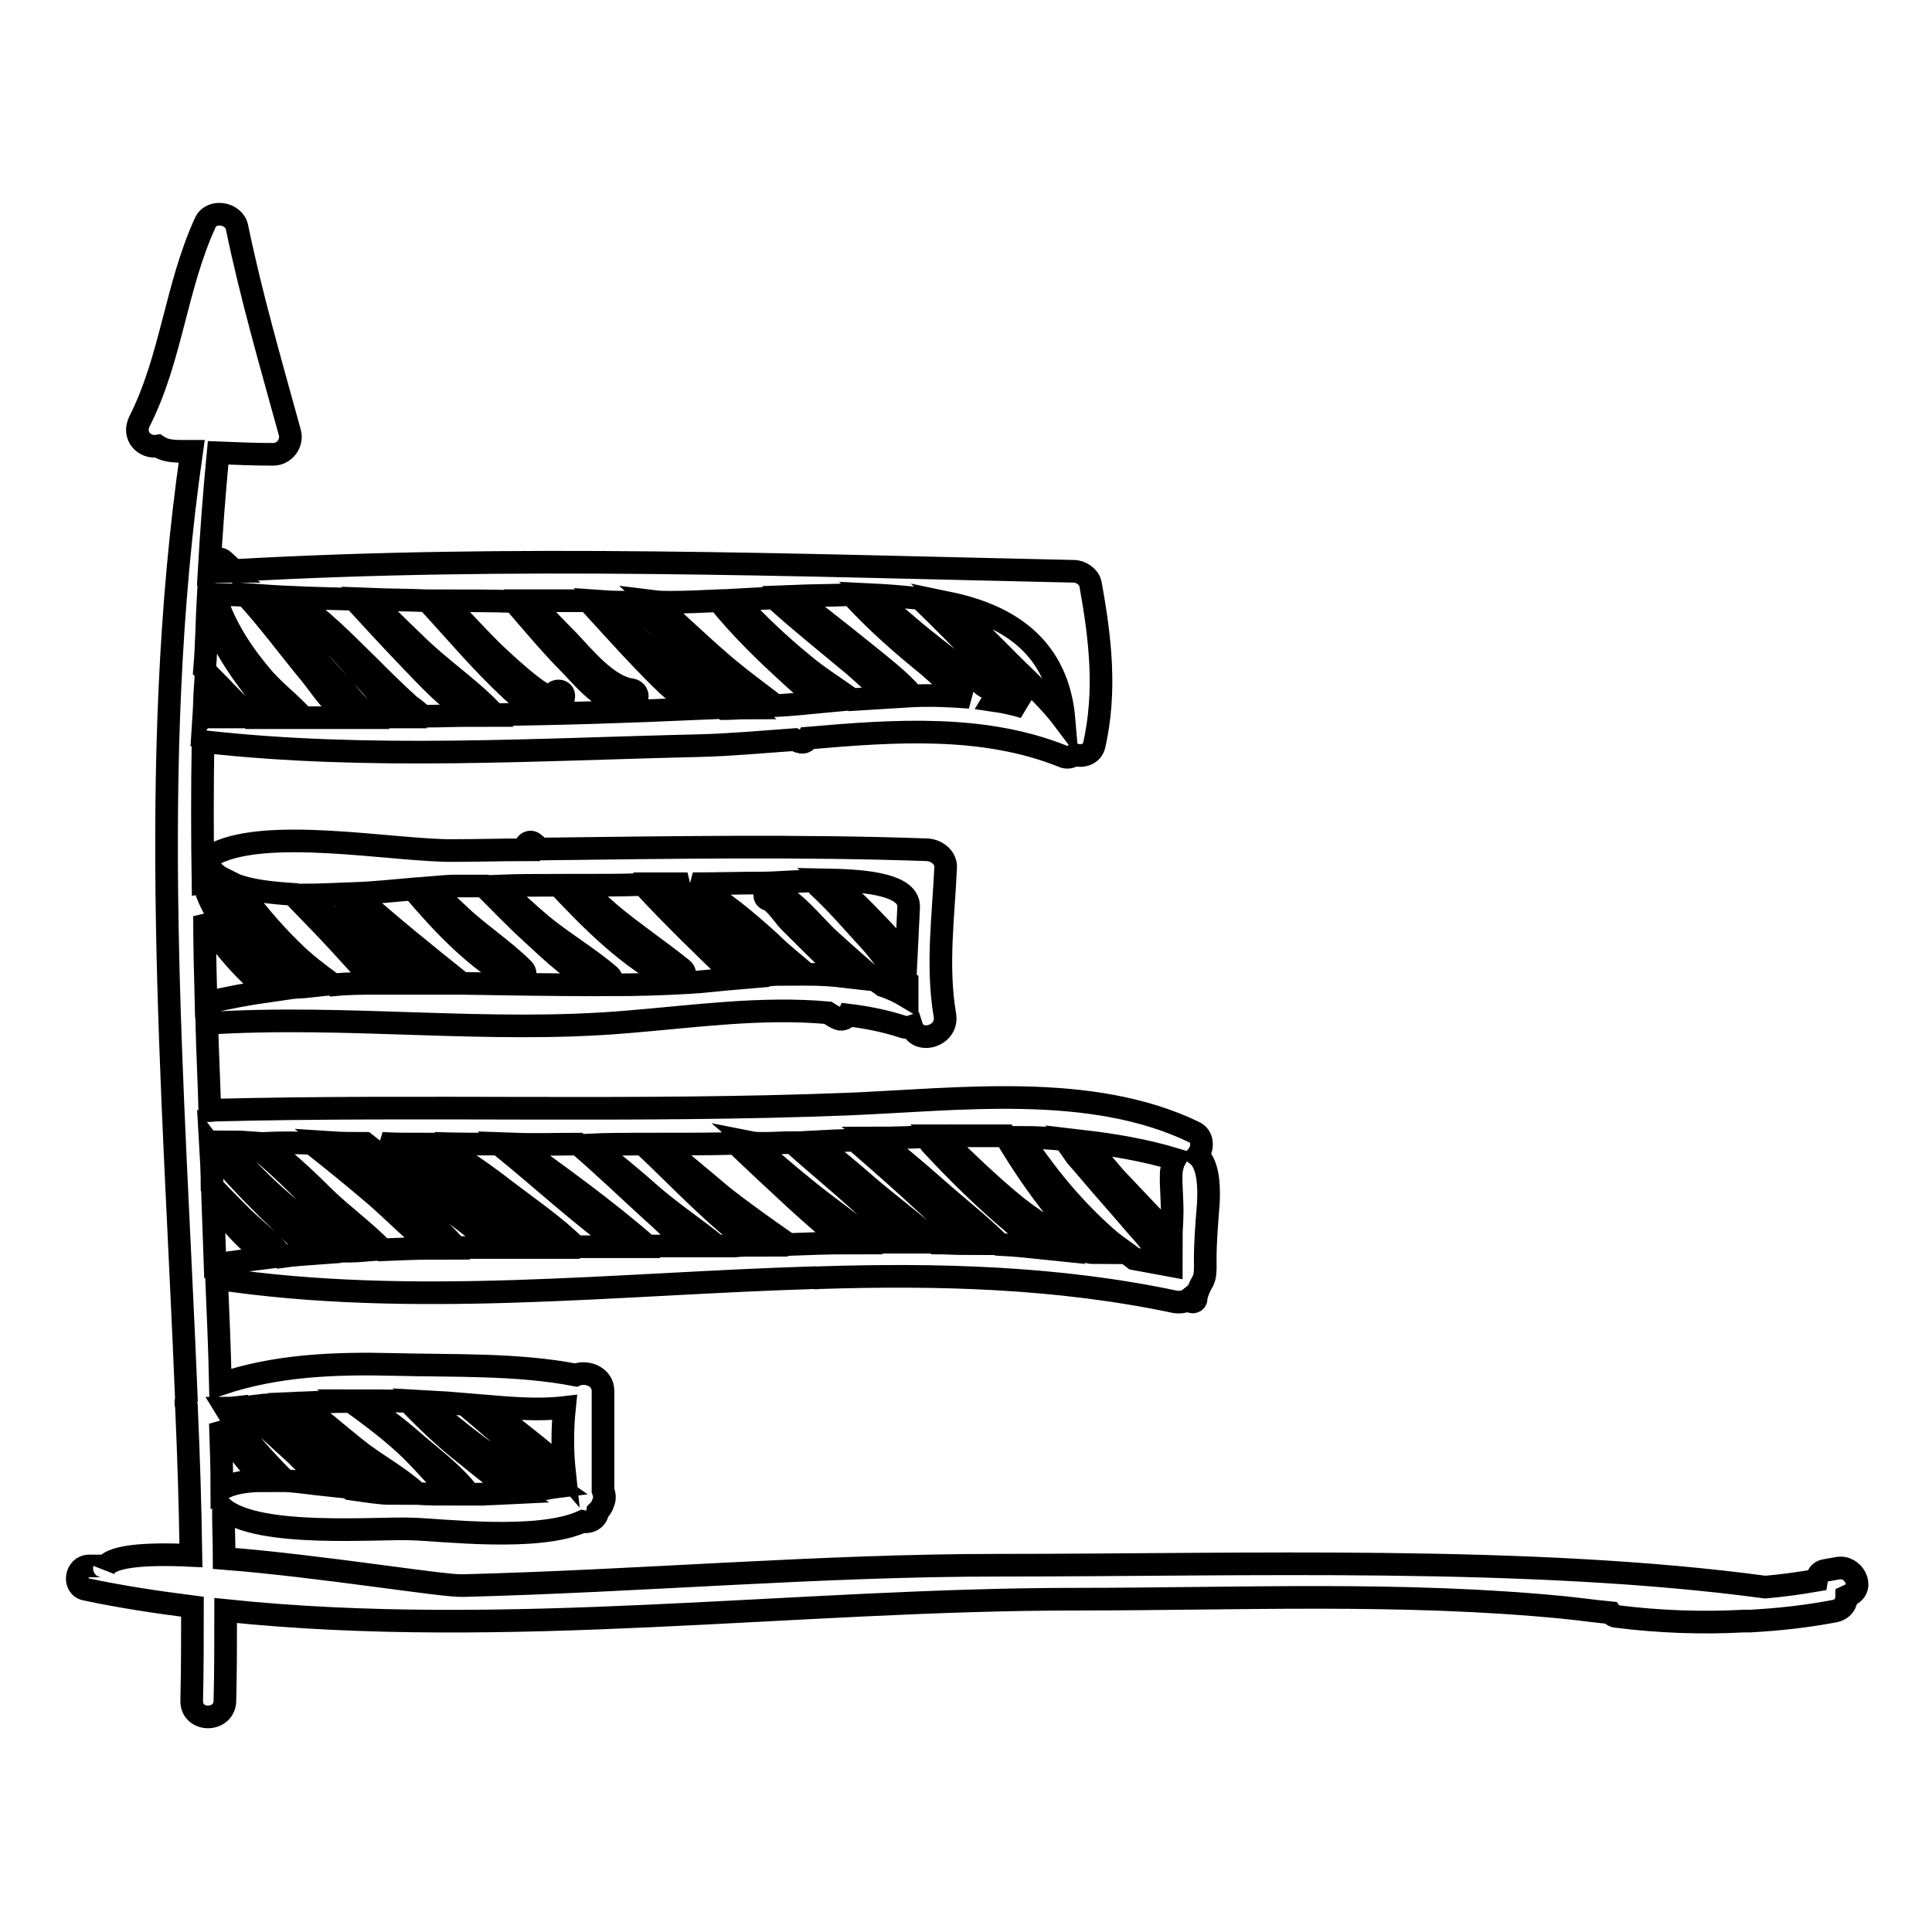
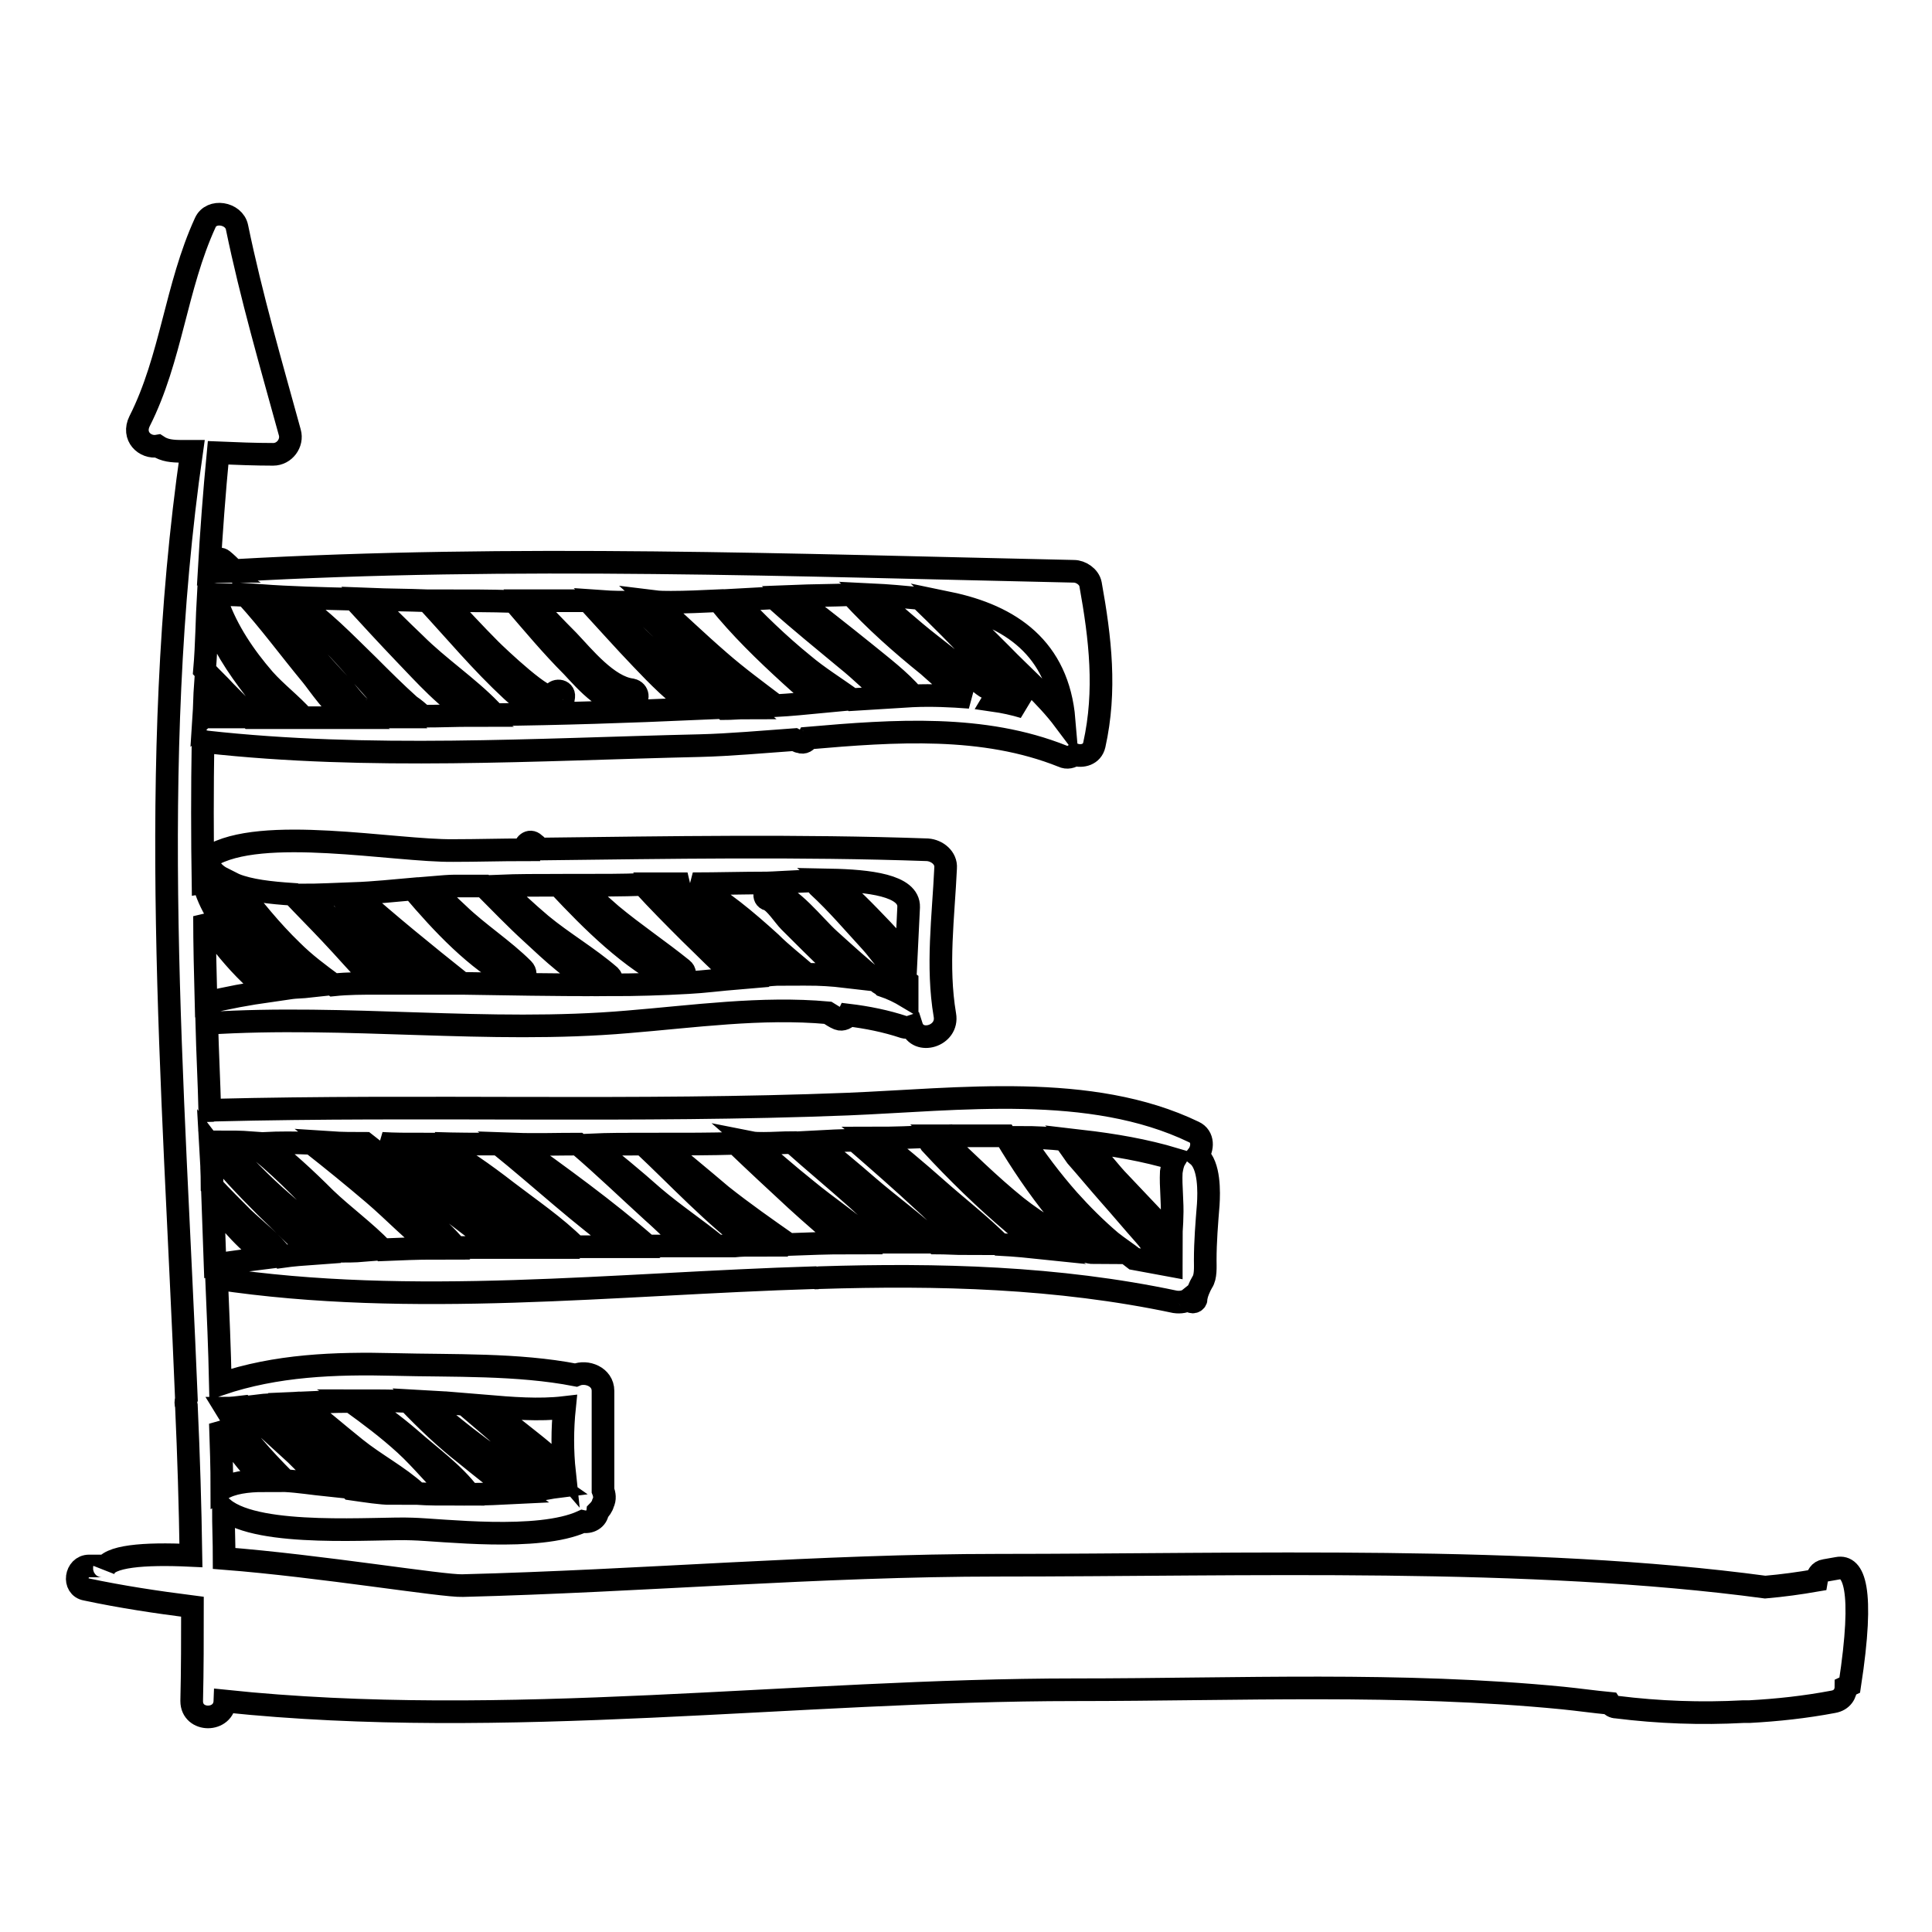
<svg xmlns="http://www.w3.org/2000/svg" version="1.1" x="0px" y="0px" viewBox="0 0 256 256" enable-background="new 0 0 256 256" xml:space="preserve">
  <g>
    <g>
      <g>
        <g>
-           <path stroke-width="3" fill-opacity="0" stroke="#000000" d="M243.5,207.8c-0.6,0.1-1.1,0.2-1.7,0.3c-0.7,0.1-1,0.7-1.1,1.3c-2.3,0.4-4.5,0.7-6.8,0.9c-31.2-4.2-68.9-2.9-101.6-2.9c-23.7,0-47.3,2.1-71,2.7c-2.6,0.1-18.8-2.6-31.6-3.6c0-2.2-0.1-4.4-0.1-6.6c4.7,3.9,20.5,2.5,25,2.7c3.9,0.1,16.7,1.7,22.6-1c0.9,0.2,1.9-0.3,2-1.3c0.3-0.3,0.6-0.7,0.7-1.1c0.3-0.6,0.2-1.2,0-1.7c0-4.4,0-8.8,0-13.2c0-1.9-2.2-2.7-3.6-2.1c-7.7-1.5-16.3-1.2-24-1.4c-8-0.2-15.7,0.1-23.1,2.6c-0.1-4.7-0.3-9.3-0.5-14c26,3.9,52.7,0.7,79.2-0.1c0,0,0,0,0,0c0.3,0.1,0.5,0,0.6,0c15.8-0.5,31.6-0.1,47.2,3.2c0.7,0.1,1.4,0,1.9-0.4c0,0.1,0.1,0.1,0.1,0.2c0.2,0.4,0.8,0.2,0.8-0.2c0-0.6,0.5-1.7,0.8-2.2c0.5-0.7,0.4-2.1,0.4-2.9c0-2.5,0.2-4.9,0.4-7.4c0.1-1.6,0.2-5.2-1.4-6.5c0.7-0.9,0.8-2.5-0.5-3.1c-13.7-6.6-31.2-4.3-45.9-3.7c-28,1.1-56,0.1-84,0.8c-0.2,0-0.3,0.1-0.5,0.1c-0.1-3.9-0.3-7.7-0.4-11.6h0c18.6-1.2,37.3,1.4,55.8-0.2c8.6-0.7,17.7-2,26.5-1.2c0.5,0.3,0.9,0.6,1.4,0.8c0.5,0.2,1.1-0.1,1.3-0.5c2.5,0.3,5,0.8,7.4,1.6c0.4,0.1,0.7,0,1-0.1c0.8,2.5,4.9,1.3,4.4-1.5c-1.1-6.5-0.2-13,0.1-19.5c0.1-1.3-1.1-2.3-2.4-2.4c-17.1-0.6-34.2-0.3-51.3-0.1c-0.3-0.2-0.5-0.5-0.8-0.7c-0.6-0.6-1.4,0.1-1.2,0.8c-3.2,0-6.3,0.1-9.5,0.1c-7.8,0.1-25.6-3.4-32.3,0.8c-0.2,0.1-0.4,0.5-0.3,0.8c0.4,0.9,1,1.6,2,2.1c-0.1,0.1-0.2,0.4,0,0.6c3.1,4.5,6.9,9.9,11.5,13.7c-0.9,0.1-1.7,0.1-2.6,0.2c-1.8-2.1-4.3-3.7-6.3-5.7c-2.2-2.2-4.1-4.8-5-7.8c0-0.1-0.1-0.2-0.2-0.2c-0.1-6.3-0.1-12.7,0-19c0.1,0,0.3,0.1,0.4,0.1c21.6,2.4,43.6,1,65.4,0.5c4.1-0.1,8.3-0.5,12.6-0.8c0.2,0.1,0.5,0.3,0.7,0.3c0.5,0.2,0.9-0.1,1.1-0.5c11.5-1,23.2-1.8,33.7,2.4c0.6,0.3,1.2,0.1,1.6-0.2c1,0.3,2.3,0,2.6-1.3c1.6-7.2,0.8-14.1-0.5-21.3c-0.2-1-1.3-1.7-2.2-1.7c-37-0.8-74.3-2.2-111.3-0.1c-0.5-0.5-1-1-1.5-1.4c-0.5-0.4-1.1,0.2-0.7,0.7c0.3,0.3,0.5,0.6,0.8,0.8c-0.6,0-1.3,0-1.9,0.1c0.3-5.3,0.7-10.6,1.2-15.8c2.4,0.1,4.9,0.2,7.3,0.2c1.5,0,2.6-1.5,2.2-2.9c-2.5-9.1-5.1-18-7-27.2c-0.4-1.9-3.4-2.4-4.2-0.6c-3.9,8.5-4.5,18-8.7,26.3c-1,2,0.7,3.6,2.4,3.3c0.9,0.6,1.9,0.7,3.2,0.7c0.4,0,0.9,0,1.3,0c-6,41.6-2.4,83.6-0.7,125.6c-0.1,0.3-0.1,0.6,0,0.9c0.3,6.6,0.5,13.2,0.6,19.8c-6.3-0.3-11,0.1-11.5,1.8c0.1-0.2-0.1-0.4-0.3-0.4c-0.6,0-1.2,0-1.7,0c-1.8,0-2.2,2.8-0.4,3.1c4.7,1,9.4,1.7,14.1,2.3c0,4.2,0,8.3-0.1,12.5c0,2.8,4.3,2.8,4.4,0c0.1-4,0.1-8,0.1-12c37.2,3.9,75.6-1.5,112.7-1.5c21.5,0,43.2-1,64.6,1.1c2,0.2,4.1,0.5,6.2,0.7c0.2,0.3,0.5,0.5,0.9,0.5c5.6,0.7,11.2,0.9,16.8,0.6c0.3,0,0.6,0,0.8,0c3.7-0.2,7.4-0.6,11.1-1.3c1.2-0.2,1.7-1.1,1.7-2c0.2-0.1,0.3-0.1,0.5-0.2C247.1,210.3,245.6,207.4,243.5,207.8z M120.4,120.2c-0.1,2.2-0.2,4.3-0.3,6.3c-1.1-1.1-2.2-2.2-3.2-3.3c-2.2-2.3-4.4-4.6-6.9-6.6C115.1,116.7,120.5,117.3,120.4,120.2z M101.6,117c0.7,0,3.5-0.2,6.6-0.3c0,0.2,0,0.5,0.2,0.7c2.5,2.3,4.7,4.9,7,7.4c1.3,1.4,2.9,4,4.8,5.3c0,0.6,0,1.3,0,2c-1-0.6-2-1.1-3.2-1.5c-0.2-0.2-0.5-0.3-0.7-0.5c-2.2-1.8-4.3-3.7-6.4-5.6c-2.1-1.9-5-5.8-7.8-6.5c-0.8-0.2-1.1,1-0.3,1.2c0.9,0.3,2.1,2.2,2.8,2.9c1.9,1.9,3.8,3.8,5.7,5.6c0.5,0.5,1.1,1.1,1.7,1.7c-1.7-0.2-3.3-0.3-5.1-0.3c-1.6-1.4-3.3-2.7-4.8-4.2c-3.2-2.9-6.5-5.7-10.3-7.8C95.1,117.1,98.3,117,101.6,117z M91.1,117.1c-0.4,0.2-0.6,0.8,0,1.1c4,2.5,7.2,5.6,10.5,8.9c0.6,0.6,1.3,1.3,2,2c-0.9,0-1.9,0.1-2.8,0.2c-2.3-2.7-5.4-4.8-8-7.2c-1.8-1.6-3.6-3.3-5.3-5C88.7,117.1,89.9,117.1,91.1,117.1z M74,117.3c4.5,4.8,9.5,9.8,15.2,12.6c0.9,0.5,2.1-0.8,1.2-1.5c-3.1-2.5-6.4-4.7-9.4-7.2c-1.5-1.3-2.9-2.6-4.3-3.9c2.8,0,5.7,0,8.5-0.1c2,2.2,4.1,4.3,6.2,6.4c2,1.9,4.1,4.2,6.5,6c-2.4,0.2-4.7,0.5-6.7,0.6c-3.5,0.2-7,0.3-10.4,0.3c0.3-0.3,0.4-0.8,0-1.2c-2.9-2.5-6.2-4.4-9.1-6.8c-1.9-1.6-3.8-3.4-5.6-5.1C68.6,117.3,71.3,117.3,74,117.3z M54.7,117.8c3.9,4.6,8.4,9.4,13.5,12.1c0.9,0.5,1.9-0.7,1.1-1.5c-2.6-2.6-5.9-4.7-8.6-7.3c-1.2-1.1-2.4-2.3-3.5-3.5c1.2-0.1,2.3-0.2,3.1-0.2c1.3,0,2.5,0,3.8,0c2.1,2.1,4.2,4.3,6.4,6.3c2.6,2.4,5.6,5.3,8.9,6.8c-6,0-12.1-0.1-18.2-0.2c-4.9-3.9-9.7-7.8-14.3-11.9C49.6,118.3,52.4,118,54.7,117.8z M44.9,118.5c3.9,4.2,8.2,8.6,13,11.8c-1.7,0-3.4,0-5.2,0c-2.4-2.8-5.3-5.2-8-7.8c-1.4-1.3-2.8-2.6-4.2-3.9C42,118.6,43.5,118.5,44.9,118.5z M38.7,126c-2.8-2.7-5.2-5.7-7.6-8.8c2,0.8,4.7,1.1,7.7,1.3c1.6,1.7,3.3,3.4,4.9,5.1c2.1,2.2,4.1,4.6,6.3,6.7c-1.9,0-3.9,0-5.8,0.2C42.3,129.1,40.4,127.7,38.7,126z M141,95.4c-2.4-3.2-5.6-5.9-8.3-8.7c-2.3-2.3-4.6-4.6-7-6.8C133.9,81.6,140.2,85.9,141,95.4z M121.9,79.3c2.7,2.6,5.4,5.3,8,8.1c1.9,2,3.8,4.3,5.8,6.3c-1.3-0.4-2.7-0.7-4.1-0.9c0.3-0.5,0.3-1.3-0.4-1.5c-0.8-0.2-1.8-1.3-2.5-1.8c-1.9-1.3-3.6-2.7-5.4-4.1c-2.7-2.1-5.2-4.4-7.8-6.6C117.6,78.9,119.8,79.1,121.9,79.3z M112.8,78.8c3.1,3.4,6.6,6.5,10.2,9.4c1.5,1.3,3.4,3.2,5.5,4.2c-2.5-0.2-5-0.3-7.5-0.2c-1.8-2.1-4.2-3.9-6.4-5.7c-3.1-2.5-6.3-5-9.5-7.5C107.6,78.9,110.2,78.9,112.8,78.8z M102.9,79.2c0,0.2,0.1,0.4,0.2,0.5c2.9,2.6,6,5.1,9,7.6c2,1.6,3.8,3.4,5.7,5.1c-1.6,0.1-3.3,0.2-4.9,0.3c-2.2-1.6-4.5-3-6.5-4.7c-3.2-2.6-6.2-5.5-9-8.5C99.2,79.4,101,79.3,102.9,79.2z M88.9,79.8c2,0,4.1-0.1,6.3-0.2c0,0,0,0,0,0c2.9,3.6,6.2,6.8,9.6,9.9c1.2,1.1,2.6,2.3,4,3.5c-2.1,0.2-4.1,0.4-6,0.5c-2.5-1.9-5.1-3.8-7.5-5.9c-3-2.6-5.8-5.3-8.7-7.9C87.4,79.8,88.1,79.8,88.9,79.8z M83.9,79.8c3.8,3.5,7.3,7.1,11.1,10.6c1.2,1.1,2.5,2.3,3.8,3.4c-0.9,0-1.9,0.1-2.8,0.1c-3.1-2.8-6.7-4.9-9.8-7.8c-2.2-2-4.3-4.2-6.4-6.4C81.2,79.8,82.5,79.8,83.9,79.8z M56.6,79.6c3.7,4,7.2,8.2,11.2,11.9c1.5,1.4,6.4,5.1,6.9,0.8c0.1-0.9-1.2-1-1.5-0.2c-0.5,1.4-7.5-5.3-8.2-6c-2.1-2.1-4.1-4.3-6.2-6.5c3.1,0,6.2,0,9.3,0.1c2.5,2.9,5,5.9,7.7,8.6c1.7,1.8,5.1,5.9,8.1,4.7c0.8-0.3,0.7-1.4-0.2-1.6c-3.2-0.4-6.4-4.4-8.4-6.5c-1.7-1.7-3.4-3.5-5.1-5.3c2.6,0,5.2,0,7.7,0c2.4,2.6,4.7,5.2,7.1,7.7c2.1,2.2,4.6,4.8,7.4,6.6c-9.1,0.4-18.1,0.7-27.2,0.8c0-0.2-0.1-0.4-0.2-0.6C62,91,58.1,88.4,55,85.3c-2-1.9-4-3.9-6-5.9C51.5,79.5,54,79.5,56.6,79.6z M46.9,79.4c2.2,2.4,4.5,4.9,6.7,7.2c2.7,2.8,5.6,6.1,9.1,8.2c-2.2,0-4.4,0.1-6.7,0.1c-0.5-0.5-1.1-1-1.7-1.4c-1.9-1.7-3.7-3.5-5.5-5.3c-3.1-3-6.2-6.3-9.8-8.6c-0.5-0.3-0.8,0.4-0.4,0.7c5.1,3.8,9.1,9.1,13.4,13.7c0.1,0.1,0.5,0.5,1,1c-1.3,0-2.6,0-3.9,0c0.1-0.4-0.2-0.8-0.6-0.8c-0.7,0-2.6-2.5-3-3c-1.8-1.9-3.6-3.9-5.3-5.9c-1.9-2.2-3.8-4.3-5.8-6.4C38.5,79.2,42.7,79.3,46.9,79.4z M27.6,78.7c1.7,0.1,3.3,0.1,5,0.2c3.1,3.4,5.8,7.1,8.7,10.6c0.9,1.1,3,4.3,5.1,5.6c-2.1,0-4.1,0-6.2,0c-1.6-1.8-3.6-3.3-5.2-5.1c-2.6-3-4.9-6.4-6.2-10.1c-0.3-0.7-1.4-0.4-1.2,0.3c1.1,3.7,3,6.9,5.3,10c1.1,1.5,2.5,3.3,4.1,4.9c-1.3,0-2.5,0-3.8,0c-1.1-1.2-2.2-2.3-3.3-3.4c-0.9-1-1.9-1.9-2.8-2.9C27.4,85.4,27.4,82,27.6,78.7z M27.2,90.8c0.6,0.7,1.2,1.3,1.7,2c0.6,0.7,1.2,1.5,1.8,2.2c-1.1,0-2.2,0-3.3,0c-0.1,0-0.3,0-0.4,0.1C27.1,93.6,27.1,92.2,27.2,90.8z M27.3,132.9c-0.1-3.9-0.2-7.7-0.2-11.5c0.7,1.4,1.6,2.7,2.6,3.9c1.6,2,3.7,4.3,6,6C32.9,131.7,30.1,132.2,27.3,132.9z M155.7,153.6c-0.3,0.5-0.4,1.1-0.5,1.7c-0.1,1.9,0.2,4,0.1,6c0,0.8-0.1,1.6-0.1,2.4c-0.6-0.7-1.3-1.2-1.9-1.8c-1.8-1.9-3.6-3.8-5.4-5.7c-1.2-1.3-2.8-3.5-4.6-5C147.6,151.7,151.7,152.4,155.7,153.6z M141,151c0.6,0.7,1.3,1.8,1.6,2.2c1.5,1.7,2.9,3.4,4.4,5.1c1.6,1.8,3.1,3.6,4.7,5.4c0.9,1,2,2.9,3.5,3.2h0c0,0.3,0,0.6,0,0.8c-1.6-0.3-3.3-0.6-4.9-0.9c-1-0.8-2.1-1.5-3.1-2.3c-2-1.7-3.9-3.6-5.6-5.5c-2.3-2.6-4.4-5.4-6.3-8.3C137.2,150.7,139.1,150.8,141,151z M133.2,150.5c2.1,3.5,4.3,6.8,6.9,10c1.3,1.6,3,3.7,4.9,5.5c-0.4,0-0.8-0.1-1.2-0.2c-3.1-1.9-6.2-3.6-9.1-5.9c-3.6-2.9-6.9-6.2-10.3-9.4C127.4,150.5,130.3,150.5,133.2,150.5z M123.3,150.6c-0.2,0.3-0.2,0.6,0,0.9c3.5,3.8,7.2,7.4,11.1,10.7c1.2,1,2.6,2.2,4,3.2c-1.9-0.2-3.9-0.4-5.9-0.5c-2.6-2.6-5.7-5-8.4-7.4c-2.6-2.3-5.3-4.6-8.1-6.7C118.5,150.8,120.9,150.7,123.3,150.6z M113.3,151.1c3.1,2.7,6.2,5.4,9.2,8.2c1.9,1.7,3.7,3.7,5.6,5.5c-1.4,0-2.7-0.1-4.1-0.1c-2.8-2.6-6.1-5-9-7.5c-2.3-2-4.7-4-7.1-5.9C109.8,151.2,111.5,151.1,113.3,151.1z M101.2,151.5c1.3,0,2.5-0.1,3.8-0.1c2.8,2.5,5.7,4.9,8.5,7.4c2.1,1.9,4.2,3.9,6.4,5.8c-1.4,0-2.8,0-4.2,0c-2.8-2.5-6-4.6-8.9-7c-2.5-2-4.9-4.1-7.3-6.2C100,151.5,100.6,151.5,101.2,151.5z M97.5,151.5c2.6,2.5,5.3,5,8,7.5c2.1,1.9,4.4,4,6.8,5.7c-2.6,0-5.2,0.1-7.8,0.2c-3-2.1-6-4.2-8.9-6.5c-2.7-2.3-5.4-4.5-8.1-6.8C90.8,151.6,94.1,151.6,97.5,151.5z M85.2,151.6c4.6,4.3,9.4,9.5,14.7,13.4c-0.9,0-1.7,0-2.6,0.1c-0.8,0-1.6,0-2.3,0c-2.7-2.2-5.7-4.2-8.4-6.5c-2.7-2.4-5.5-4.7-8.3-6.9C80.6,151.6,83,151.6,85.2,151.6z M76.6,151.6c3.4,2.9,6.6,6,9.9,9c1.6,1.4,3.2,3.1,5,4.5c-1.9,0-3.8,0-5.7,0c-5.5-4.8-11.6-9.2-17.6-13.5C71,151.7,73.8,151.6,76.6,151.6z M66.1,151.6c5.6,4.5,10.9,9.5,16.7,13.6c-2.2,0-4.4,0-6.5,0c-2.7-2.7-6.1-5-9.1-7.3c-3.1-2.4-6.2-4.6-9.6-6.4C60.4,151.6,63.2,151.6,66.1,151.6z M55.6,151.6c-0.2,0.3-0.1,0.8,0.3,1c3.9,2.1,7.4,4.8,10.9,7.7c1.9,1.6,3.8,3.4,5.8,5c-1.4,0-2.8,0-4.2,0c0.1-0.2,0.1-0.4,0-0.7c-0.7-1.4-2.7-2.2-3.9-3.1c-2.2-1.5-4.4-3.1-6.5-4.7c-2.3-1.7-4.7-3.8-7.4-5.3C52.3,151.6,53.9,151.6,55.6,151.6z M48.4,151.5c3.1,2.4,6.1,4.9,9.2,7.3c2,1.5,3.9,3,5.9,4.5c0.8,0.6,1.7,1.4,2.7,2c-1.9,0-3.9,0-5.8,0c-2.6-3.2-6.4-5.7-9.6-8.4c-2.3-1.9-4.7-3.7-7-5.5C45.3,151.5,46.8,151.5,48.4,151.5z M41.3,151.5c2.8,2.2,5.5,4.4,8.2,6.7c2.7,2.3,5.3,5.1,8.2,7.2c-2.3,0-4.6,0.1-7,0.2c-2.3-2.4-5.2-4.5-7.6-6.8c-2.6-2.6-5.3-5.1-8.2-7.3C37.1,151.4,39.2,151.4,41.3,151.5z M33.2,151.4c0,0,0,0.1,0.1,0.1c3.5,2.7,6.6,5.9,9.7,9.1c1.5,1.6,3.3,3.6,5.2,5.1c-1.2,0.1-2.4,0.1-3.6,0.1c-2.1-2.4-4.8-4.4-7.1-6.4c-2.9-2.5-5.5-5.2-8-8.1C30.6,151.3,31.9,151.3,33.2,151.4z M27.9,151.8c2.2,2.9,4.7,5.5,7.3,8.1c2.1,2,4.2,4.2,6.4,6.2c-1.4,0.1-2.8,0.2-4.2,0.4c-1.4-1.9-3.4-3.4-5.2-5.1c-1.4-1.4-2.8-2.8-4.1-4.2C28.1,155.3,28,153.5,27.9,151.8z M28.2,159.1c2.3,2.8,4.7,5.8,7.6,7.5c-2.4,0.3-4.9,0.6-7.3,1C28.4,164.8,28.3,161.9,28.2,159.1z M74.8,186.5c-0.3,2.9-0.3,5.8,0,8.6c-1.7-2-4-3.7-6-5.3c-1.5-1.2-3.1-2.4-4.6-3.5C67.8,186.6,71.4,186.9,74.8,186.5z M61.6,186.1c2,1.7,4,3.4,5.9,5.1c2.1,1.9,4,4.2,6.3,5.8c-0.8,0.1-1.6,0.3-2.5,0.4c-2.3-2-5-3.7-7.5-5.4c-2.7-2-5.3-4.1-7.7-6.3C57.9,185.8,59.8,185.9,61.6,186.1z M54.1,185.7c2.4,2.5,4.9,4.9,7.6,7c2.1,1.7,4.3,3.5,6.6,5.1c-2,0.1-4,0.2-6.1,0.2c0,0,0,0,0,0c-2.1-2.8-5.2-5-7.8-7.3c-2.2-1.9-4.5-3.6-7-5.1C49.7,185.6,51.9,185.6,54.1,185.7z M46.5,185.7c2.5,1.8,4.9,3.6,7.2,5.7c2.3,2.1,4.2,4.6,6.5,6.6c-1.7,0-3.4,0-5-0.1c0,0,0-0.1,0-0.1c-2.4-2.2-5.5-3.8-8.1-5.9c-2.5-2-4.9-4.1-7.4-6C41.9,185.8,44.2,185.7,46.5,185.7z M38.2,186c0,0.2,0,0.3,0.1,0.5c2.7,2.5,5.4,5,8.2,7.3c1.6,1.4,3.4,2.9,5.3,4.1c-1.3,0-3.2-0.3-5.3-0.6c-1.7-1.7-3.7-3.3-5.5-4.8c-2.4-2.1-4.8-4.2-7.2-6.2C35.4,186.1,36.8,186.1,38.2,186z M32.3,186.4c2.3,2.1,4.6,4.2,6.9,6.3c1.3,1.3,2.7,2.7,4.2,4.1c-1.9-0.2-3.8-0.5-5.6-0.6c-3-3-5.7-6-7.9-9.6C30.6,186.6,31.5,186.5,32.3,186.4z M29.2,188.6c1.6,2.8,3.6,5.3,5.8,7.6c-2.3,0-4.3,0.3-5.6,1.1C29.4,194.4,29.3,191.5,29.2,188.6z" />
+           <path stroke-width="3" fill-opacity="0" stroke="#000000" d="M243.5,207.8c-0.6,0.1-1.1,0.2-1.7,0.3c-0.7,0.1-1,0.7-1.1,1.3c-2.3,0.4-4.5,0.7-6.8,0.9c-31.2-4.2-68.9-2.9-101.6-2.9c-23.7,0-47.3,2.1-71,2.7c-2.6,0.1-18.8-2.6-31.6-3.6c0-2.2-0.1-4.4-0.1-6.6c4.7,3.9,20.5,2.5,25,2.7c3.9,0.1,16.7,1.7,22.6-1c0.9,0.2,1.9-0.3,2-1.3c0.3-0.3,0.6-0.7,0.7-1.1c0.3-0.6,0.2-1.2,0-1.7c0-4.4,0-8.8,0-13.2c0-1.9-2.2-2.7-3.6-2.1c-7.7-1.5-16.3-1.2-24-1.4c-8-0.2-15.7,0.1-23.1,2.6c-0.1-4.7-0.3-9.3-0.5-14c26,3.9,52.7,0.7,79.2-0.1c0,0,0,0,0,0c0.3,0.1,0.5,0,0.6,0c15.8-0.5,31.6-0.1,47.2,3.2c0.7,0.1,1.4,0,1.9-0.4c0,0.1,0.1,0.1,0.1,0.2c0.2,0.4,0.8,0.2,0.8-0.2c0-0.6,0.5-1.7,0.8-2.2c0.5-0.7,0.4-2.1,0.4-2.9c0-2.5,0.2-4.9,0.4-7.4c0.1-1.6,0.2-5.2-1.4-6.5c0.7-0.9,0.8-2.5-0.5-3.1c-13.7-6.6-31.2-4.3-45.9-3.7c-28,1.1-56,0.1-84,0.8c-0.2,0-0.3,0.1-0.5,0.1c-0.1-3.9-0.3-7.7-0.4-11.6h0c18.6-1.2,37.3,1.4,55.8-0.2c8.6-0.7,17.7-2,26.5-1.2c0.5,0.3,0.9,0.6,1.4,0.8c0.5,0.2,1.1-0.1,1.3-0.5c2.5,0.3,5,0.8,7.4,1.6c0.4,0.1,0.7,0,1-0.1c0.8,2.5,4.9,1.3,4.4-1.5c-1.1-6.5-0.2-13,0.1-19.5c0.1-1.3-1.1-2.3-2.4-2.4c-17.1-0.6-34.2-0.3-51.3-0.1c-0.3-0.2-0.5-0.5-0.8-0.7c-0.6-0.6-1.4,0.1-1.2,0.8c-3.2,0-6.3,0.1-9.5,0.1c-7.8,0.1-25.6-3.4-32.3,0.8c-0.2,0.1-0.4,0.5-0.3,0.8c0.4,0.9,1,1.6,2,2.1c-0.1,0.1-0.2,0.4,0,0.6c3.1,4.5,6.9,9.9,11.5,13.7c-0.9,0.1-1.7,0.1-2.6,0.2c-1.8-2.1-4.3-3.7-6.3-5.7c-2.2-2.2-4.1-4.8-5-7.8c0-0.1-0.1-0.2-0.2-0.2c-0.1-6.3-0.1-12.7,0-19c0.1,0,0.3,0.1,0.4,0.1c21.6,2.4,43.6,1,65.4,0.5c4.1-0.1,8.3-0.5,12.6-0.8c0.2,0.1,0.5,0.3,0.7,0.3c0.5,0.2,0.9-0.1,1.1-0.5c11.5-1,23.2-1.8,33.7,2.4c0.6,0.3,1.2,0.1,1.6-0.2c1,0.3,2.3,0,2.6-1.3c1.6-7.2,0.8-14.1-0.5-21.3c-0.2-1-1.3-1.7-2.2-1.7c-37-0.8-74.3-2.2-111.3-0.1c-0.5-0.5-1-1-1.5-1.4c-0.5-0.4-1.1,0.2-0.7,0.7c0.3,0.3,0.5,0.6,0.8,0.8c-0.6,0-1.3,0-1.9,0.1c0.3-5.3,0.7-10.6,1.2-15.8c2.4,0.1,4.9,0.2,7.3,0.2c1.5,0,2.6-1.5,2.2-2.9c-2.5-9.1-5.1-18-7-27.2c-0.4-1.9-3.4-2.4-4.2-0.6c-3.9,8.5-4.5,18-8.7,26.3c-1,2,0.7,3.6,2.4,3.3c0.9,0.6,1.9,0.7,3.2,0.7c0.4,0,0.9,0,1.3,0c-6,41.6-2.4,83.6-0.7,125.6c-0.1,0.3-0.1,0.6,0,0.9c0.3,6.6,0.5,13.2,0.6,19.8c-6.3-0.3-11,0.1-11.5,1.8c0.1-0.2-0.1-0.4-0.3-0.4c-0.6,0-1.2,0-1.7,0c-1.8,0-2.2,2.8-0.4,3.1c4.7,1,9.4,1.7,14.1,2.3c0,4.2,0,8.3-0.1,12.5c0,2.8,4.3,2.8,4.4,0c37.2,3.9,75.6-1.5,112.7-1.5c21.5,0,43.2-1,64.6,1.1c2,0.2,4.1,0.5,6.2,0.7c0.2,0.3,0.5,0.5,0.9,0.5c5.6,0.7,11.2,0.9,16.8,0.6c0.3,0,0.6,0,0.8,0c3.7-0.2,7.4-0.6,11.1-1.3c1.2-0.2,1.7-1.1,1.7-2c0.2-0.1,0.3-0.1,0.5-0.2C247.1,210.3,245.6,207.4,243.5,207.8z M120.4,120.2c-0.1,2.2-0.2,4.3-0.3,6.3c-1.1-1.1-2.2-2.2-3.2-3.3c-2.2-2.3-4.4-4.6-6.9-6.6C115.1,116.7,120.5,117.3,120.4,120.2z M101.6,117c0.7,0,3.5-0.2,6.6-0.3c0,0.2,0,0.5,0.2,0.7c2.5,2.3,4.7,4.9,7,7.4c1.3,1.4,2.9,4,4.8,5.3c0,0.6,0,1.3,0,2c-1-0.6-2-1.1-3.2-1.5c-0.2-0.2-0.5-0.3-0.7-0.5c-2.2-1.8-4.3-3.7-6.4-5.6c-2.1-1.9-5-5.8-7.8-6.5c-0.8-0.2-1.1,1-0.3,1.2c0.9,0.3,2.1,2.2,2.8,2.9c1.9,1.9,3.8,3.8,5.7,5.6c0.5,0.5,1.1,1.1,1.7,1.7c-1.7-0.2-3.3-0.3-5.1-0.3c-1.6-1.4-3.3-2.7-4.8-4.2c-3.2-2.9-6.5-5.7-10.3-7.8C95.1,117.1,98.3,117,101.6,117z M91.1,117.1c-0.4,0.2-0.6,0.8,0,1.1c4,2.5,7.2,5.6,10.5,8.9c0.6,0.6,1.3,1.3,2,2c-0.9,0-1.9,0.1-2.8,0.2c-2.3-2.7-5.4-4.8-8-7.2c-1.8-1.6-3.6-3.3-5.3-5C88.7,117.1,89.9,117.1,91.1,117.1z M74,117.3c4.5,4.8,9.5,9.8,15.2,12.6c0.9,0.5,2.1-0.8,1.2-1.5c-3.1-2.5-6.4-4.7-9.4-7.2c-1.5-1.3-2.9-2.6-4.3-3.9c2.8,0,5.7,0,8.5-0.1c2,2.2,4.1,4.3,6.2,6.4c2,1.9,4.1,4.2,6.5,6c-2.4,0.2-4.7,0.5-6.7,0.6c-3.5,0.2-7,0.3-10.4,0.3c0.3-0.3,0.4-0.8,0-1.2c-2.9-2.5-6.2-4.4-9.1-6.8c-1.9-1.6-3.8-3.4-5.6-5.1C68.6,117.3,71.3,117.3,74,117.3z M54.7,117.8c3.9,4.6,8.4,9.4,13.5,12.1c0.9,0.5,1.9-0.7,1.1-1.5c-2.6-2.6-5.9-4.7-8.6-7.3c-1.2-1.1-2.4-2.3-3.5-3.5c1.2-0.1,2.3-0.2,3.1-0.2c1.3,0,2.5,0,3.8,0c2.1,2.1,4.2,4.3,6.4,6.3c2.6,2.4,5.6,5.3,8.9,6.8c-6,0-12.1-0.1-18.2-0.2c-4.9-3.9-9.7-7.8-14.3-11.9C49.6,118.3,52.4,118,54.7,117.8z M44.9,118.5c3.9,4.2,8.2,8.6,13,11.8c-1.7,0-3.4,0-5.2,0c-2.4-2.8-5.3-5.2-8-7.8c-1.4-1.3-2.8-2.6-4.2-3.9C42,118.6,43.5,118.5,44.9,118.5z M38.7,126c-2.8-2.7-5.2-5.7-7.6-8.8c2,0.8,4.7,1.1,7.7,1.3c1.6,1.7,3.3,3.4,4.9,5.1c2.1,2.2,4.1,4.6,6.3,6.7c-1.9,0-3.9,0-5.8,0.2C42.3,129.1,40.4,127.7,38.7,126z M141,95.4c-2.4-3.2-5.6-5.9-8.3-8.7c-2.3-2.3-4.6-4.6-7-6.8C133.9,81.6,140.2,85.9,141,95.4z M121.9,79.3c2.7,2.6,5.4,5.3,8,8.1c1.9,2,3.8,4.3,5.8,6.3c-1.3-0.4-2.7-0.7-4.1-0.9c0.3-0.5,0.3-1.3-0.4-1.5c-0.8-0.2-1.8-1.3-2.5-1.8c-1.9-1.3-3.6-2.7-5.4-4.1c-2.7-2.1-5.2-4.4-7.8-6.6C117.6,78.9,119.8,79.1,121.9,79.3z M112.8,78.8c3.1,3.4,6.6,6.5,10.2,9.4c1.5,1.3,3.4,3.2,5.5,4.2c-2.5-0.2-5-0.3-7.5-0.2c-1.8-2.1-4.2-3.9-6.4-5.7c-3.1-2.5-6.3-5-9.5-7.5C107.6,78.9,110.2,78.9,112.8,78.8z M102.9,79.2c0,0.2,0.1,0.4,0.2,0.5c2.9,2.6,6,5.1,9,7.6c2,1.6,3.8,3.4,5.7,5.1c-1.6,0.1-3.3,0.2-4.9,0.3c-2.2-1.6-4.5-3-6.5-4.7c-3.2-2.6-6.2-5.5-9-8.5C99.2,79.4,101,79.3,102.9,79.2z M88.9,79.8c2,0,4.1-0.1,6.3-0.2c0,0,0,0,0,0c2.9,3.6,6.2,6.8,9.6,9.9c1.2,1.1,2.6,2.3,4,3.5c-2.1,0.2-4.1,0.4-6,0.5c-2.5-1.9-5.1-3.8-7.5-5.9c-3-2.6-5.8-5.3-8.7-7.9C87.4,79.8,88.1,79.8,88.9,79.8z M83.9,79.8c3.8,3.5,7.3,7.1,11.1,10.6c1.2,1.1,2.5,2.3,3.8,3.4c-0.9,0-1.9,0.1-2.8,0.1c-3.1-2.8-6.7-4.9-9.8-7.8c-2.2-2-4.3-4.2-6.4-6.4C81.2,79.8,82.5,79.8,83.9,79.8z M56.6,79.6c3.7,4,7.2,8.2,11.2,11.9c1.5,1.4,6.4,5.1,6.9,0.8c0.1-0.9-1.2-1-1.5-0.2c-0.5,1.4-7.5-5.3-8.2-6c-2.1-2.1-4.1-4.3-6.2-6.5c3.1,0,6.2,0,9.3,0.1c2.5,2.9,5,5.9,7.7,8.6c1.7,1.8,5.1,5.9,8.1,4.7c0.8-0.3,0.7-1.4-0.2-1.6c-3.2-0.4-6.4-4.4-8.4-6.5c-1.7-1.7-3.4-3.5-5.1-5.3c2.6,0,5.2,0,7.7,0c2.4,2.6,4.7,5.2,7.1,7.7c2.1,2.2,4.6,4.8,7.4,6.6c-9.1,0.4-18.1,0.7-27.2,0.8c0-0.2-0.1-0.4-0.2-0.6C62,91,58.1,88.4,55,85.3c-2-1.9-4-3.9-6-5.9C51.5,79.5,54,79.5,56.6,79.6z M46.9,79.4c2.2,2.4,4.5,4.9,6.7,7.2c2.7,2.8,5.6,6.1,9.1,8.2c-2.2,0-4.4,0.1-6.7,0.1c-0.5-0.5-1.1-1-1.7-1.4c-1.9-1.7-3.7-3.5-5.5-5.3c-3.1-3-6.2-6.3-9.8-8.6c-0.5-0.3-0.8,0.4-0.4,0.7c5.1,3.8,9.1,9.1,13.4,13.7c0.1,0.1,0.5,0.5,1,1c-1.3,0-2.6,0-3.9,0c0.1-0.4-0.2-0.8-0.6-0.8c-0.7,0-2.6-2.5-3-3c-1.8-1.9-3.6-3.9-5.3-5.9c-1.9-2.2-3.8-4.3-5.8-6.4C38.5,79.2,42.7,79.3,46.9,79.4z M27.6,78.7c1.7,0.1,3.3,0.1,5,0.2c3.1,3.4,5.8,7.1,8.7,10.6c0.9,1.1,3,4.3,5.1,5.6c-2.1,0-4.1,0-6.2,0c-1.6-1.8-3.6-3.3-5.2-5.1c-2.6-3-4.9-6.4-6.2-10.1c-0.3-0.7-1.4-0.4-1.2,0.3c1.1,3.7,3,6.9,5.3,10c1.1,1.5,2.5,3.3,4.1,4.9c-1.3,0-2.5,0-3.8,0c-1.1-1.2-2.2-2.3-3.3-3.4c-0.9-1-1.9-1.9-2.8-2.9C27.4,85.4,27.4,82,27.6,78.7z M27.2,90.8c0.6,0.7,1.2,1.3,1.7,2c0.6,0.7,1.2,1.5,1.8,2.2c-1.1,0-2.2,0-3.3,0c-0.1,0-0.3,0-0.4,0.1C27.1,93.6,27.1,92.2,27.2,90.8z M27.3,132.9c-0.1-3.9-0.2-7.7-0.2-11.5c0.7,1.4,1.6,2.7,2.6,3.9c1.6,2,3.7,4.3,6,6C32.9,131.7,30.1,132.2,27.3,132.9z M155.7,153.6c-0.3,0.5-0.4,1.1-0.5,1.7c-0.1,1.9,0.2,4,0.1,6c0,0.8-0.1,1.6-0.1,2.4c-0.6-0.7-1.3-1.2-1.9-1.8c-1.8-1.9-3.6-3.8-5.4-5.7c-1.2-1.3-2.8-3.5-4.6-5C147.6,151.7,151.7,152.4,155.7,153.6z M141,151c0.6,0.7,1.3,1.8,1.6,2.2c1.5,1.7,2.9,3.4,4.4,5.1c1.6,1.8,3.1,3.6,4.7,5.4c0.9,1,2,2.9,3.5,3.2h0c0,0.3,0,0.6,0,0.8c-1.6-0.3-3.3-0.6-4.9-0.9c-1-0.8-2.1-1.5-3.1-2.3c-2-1.7-3.9-3.6-5.6-5.5c-2.3-2.6-4.4-5.4-6.3-8.3C137.2,150.7,139.1,150.8,141,151z M133.2,150.5c2.1,3.5,4.3,6.8,6.9,10c1.3,1.6,3,3.7,4.9,5.5c-0.4,0-0.8-0.1-1.2-0.2c-3.1-1.9-6.2-3.6-9.1-5.9c-3.6-2.9-6.9-6.2-10.3-9.4C127.4,150.5,130.3,150.5,133.2,150.5z M123.3,150.6c-0.2,0.3-0.2,0.6,0,0.9c3.5,3.8,7.2,7.4,11.1,10.7c1.2,1,2.6,2.2,4,3.2c-1.9-0.2-3.9-0.4-5.9-0.5c-2.6-2.6-5.7-5-8.4-7.4c-2.6-2.3-5.3-4.6-8.1-6.7C118.5,150.8,120.9,150.7,123.3,150.6z M113.3,151.1c3.1,2.7,6.2,5.4,9.2,8.2c1.9,1.7,3.7,3.7,5.6,5.5c-1.4,0-2.7-0.1-4.1-0.1c-2.8-2.6-6.1-5-9-7.5c-2.3-2-4.7-4-7.1-5.9C109.8,151.2,111.5,151.1,113.3,151.1z M101.2,151.5c1.3,0,2.5-0.1,3.8-0.1c2.8,2.5,5.7,4.9,8.5,7.4c2.1,1.9,4.2,3.9,6.4,5.8c-1.4,0-2.8,0-4.2,0c-2.8-2.5-6-4.6-8.9-7c-2.5-2-4.9-4.1-7.3-6.2C100,151.5,100.6,151.5,101.2,151.5z M97.5,151.5c2.6,2.5,5.3,5,8,7.5c2.1,1.9,4.4,4,6.8,5.7c-2.6,0-5.2,0.1-7.8,0.2c-3-2.1-6-4.2-8.9-6.5c-2.7-2.3-5.4-4.5-8.1-6.8C90.8,151.6,94.1,151.6,97.5,151.5z M85.2,151.6c4.6,4.3,9.4,9.5,14.7,13.4c-0.9,0-1.7,0-2.6,0.1c-0.8,0-1.6,0-2.3,0c-2.7-2.2-5.7-4.2-8.4-6.5c-2.7-2.4-5.5-4.7-8.3-6.9C80.6,151.6,83,151.6,85.2,151.6z M76.6,151.6c3.4,2.9,6.6,6,9.9,9c1.6,1.4,3.2,3.1,5,4.5c-1.9,0-3.8,0-5.7,0c-5.5-4.8-11.6-9.2-17.6-13.5C71,151.7,73.8,151.6,76.6,151.6z M66.1,151.6c5.6,4.5,10.9,9.5,16.7,13.6c-2.2,0-4.4,0-6.5,0c-2.7-2.7-6.1-5-9.1-7.3c-3.1-2.4-6.2-4.6-9.6-6.4C60.4,151.6,63.2,151.6,66.1,151.6z M55.6,151.6c-0.2,0.3-0.1,0.8,0.3,1c3.9,2.1,7.4,4.8,10.9,7.7c1.9,1.6,3.8,3.4,5.8,5c-1.4,0-2.8,0-4.2,0c0.1-0.2,0.1-0.4,0-0.7c-0.7-1.4-2.7-2.2-3.9-3.1c-2.2-1.5-4.4-3.1-6.5-4.7c-2.3-1.7-4.7-3.8-7.4-5.3C52.3,151.6,53.9,151.6,55.6,151.6z M48.4,151.5c3.1,2.4,6.1,4.9,9.2,7.3c2,1.5,3.9,3,5.9,4.5c0.8,0.6,1.7,1.4,2.7,2c-1.9,0-3.9,0-5.8,0c-2.6-3.2-6.4-5.7-9.6-8.4c-2.3-1.9-4.7-3.7-7-5.5C45.3,151.5,46.8,151.5,48.4,151.5z M41.3,151.5c2.8,2.2,5.5,4.4,8.2,6.7c2.7,2.3,5.3,5.1,8.2,7.2c-2.3,0-4.6,0.1-7,0.2c-2.3-2.4-5.2-4.5-7.6-6.8c-2.6-2.6-5.3-5.1-8.2-7.3C37.1,151.4,39.2,151.4,41.3,151.5z M33.2,151.4c0,0,0,0.1,0.1,0.1c3.5,2.7,6.6,5.9,9.7,9.1c1.5,1.6,3.3,3.6,5.2,5.1c-1.2,0.1-2.4,0.1-3.6,0.1c-2.1-2.4-4.8-4.4-7.1-6.4c-2.9-2.5-5.5-5.2-8-8.1C30.6,151.3,31.9,151.3,33.2,151.4z M27.9,151.8c2.2,2.9,4.7,5.5,7.3,8.1c2.1,2,4.2,4.2,6.4,6.2c-1.4,0.1-2.8,0.2-4.2,0.4c-1.4-1.9-3.4-3.4-5.2-5.1c-1.4-1.4-2.8-2.8-4.1-4.2C28.1,155.3,28,153.5,27.9,151.8z M28.2,159.1c2.3,2.8,4.7,5.8,7.6,7.5c-2.4,0.3-4.9,0.6-7.3,1C28.4,164.8,28.3,161.9,28.2,159.1z M74.8,186.5c-0.3,2.9-0.3,5.8,0,8.6c-1.7-2-4-3.7-6-5.3c-1.5-1.2-3.1-2.4-4.6-3.5C67.8,186.6,71.4,186.9,74.8,186.5z M61.6,186.1c2,1.7,4,3.4,5.9,5.1c2.1,1.9,4,4.2,6.3,5.8c-0.8,0.1-1.6,0.3-2.5,0.4c-2.3-2-5-3.7-7.5-5.4c-2.7-2-5.3-4.1-7.7-6.3C57.9,185.8,59.8,185.9,61.6,186.1z M54.1,185.7c2.4,2.5,4.9,4.9,7.6,7c2.1,1.7,4.3,3.5,6.6,5.1c-2,0.1-4,0.2-6.1,0.2c0,0,0,0,0,0c-2.1-2.8-5.2-5-7.8-7.3c-2.2-1.9-4.5-3.6-7-5.1C49.7,185.6,51.9,185.6,54.1,185.7z M46.5,185.7c2.5,1.8,4.9,3.6,7.2,5.7c2.3,2.1,4.2,4.6,6.5,6.6c-1.7,0-3.4,0-5-0.1c0,0,0-0.1,0-0.1c-2.4-2.2-5.5-3.8-8.1-5.9c-2.5-2-4.9-4.1-7.4-6C41.9,185.8,44.2,185.7,46.5,185.7z M38.2,186c0,0.2,0,0.3,0.1,0.5c2.7,2.5,5.4,5,8.2,7.3c1.6,1.4,3.4,2.9,5.3,4.1c-1.3,0-3.2-0.3-5.3-0.6c-1.7-1.7-3.7-3.3-5.5-4.8c-2.4-2.1-4.8-4.2-7.2-6.2C35.4,186.1,36.8,186.1,38.2,186z M32.3,186.4c2.3,2.1,4.6,4.2,6.9,6.3c1.3,1.3,2.7,2.7,4.2,4.1c-1.9-0.2-3.8-0.5-5.6-0.6c-3-3-5.7-6-7.9-9.6C30.6,186.6,31.5,186.5,32.3,186.4z M29.2,188.6c1.6,2.8,3.6,5.3,5.8,7.6c-2.3,0-4.3,0.3-5.6,1.1C29.4,194.4,29.3,191.5,29.2,188.6z" />
        </g>
      </g>
      <g />
      <g />
      <g />
      <g />
      <g />
      <g />
      <g />
      <g />
      <g />
      <g />
      <g />
      <g />
      <g />
      <g />
      <g />
    </g>
  </g>
</svg>